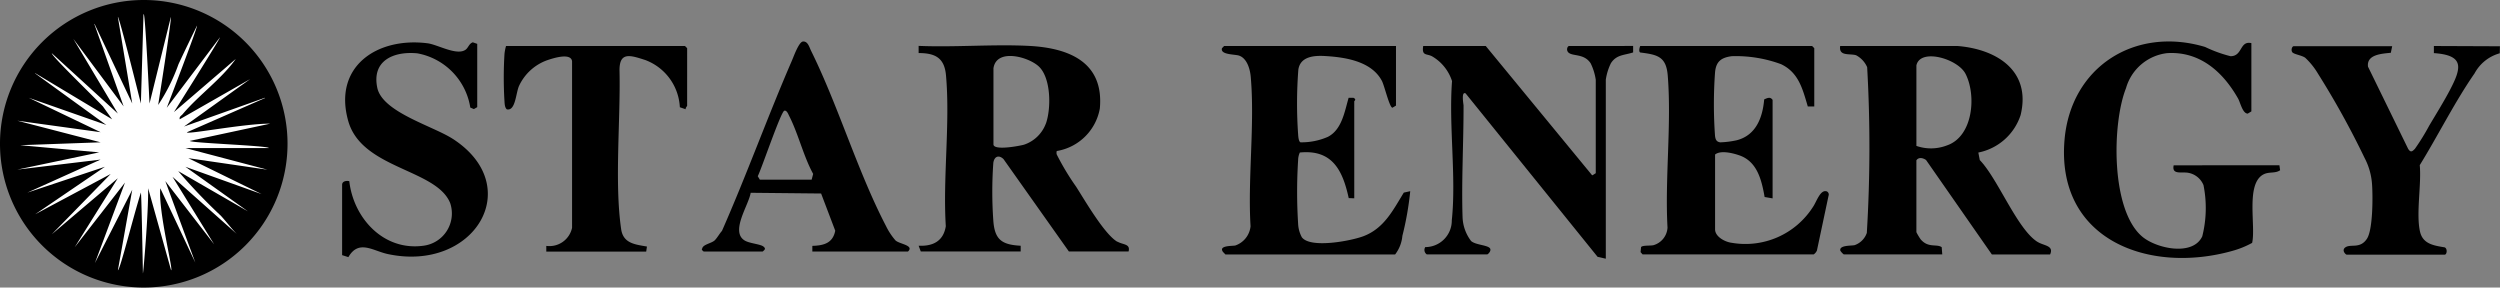
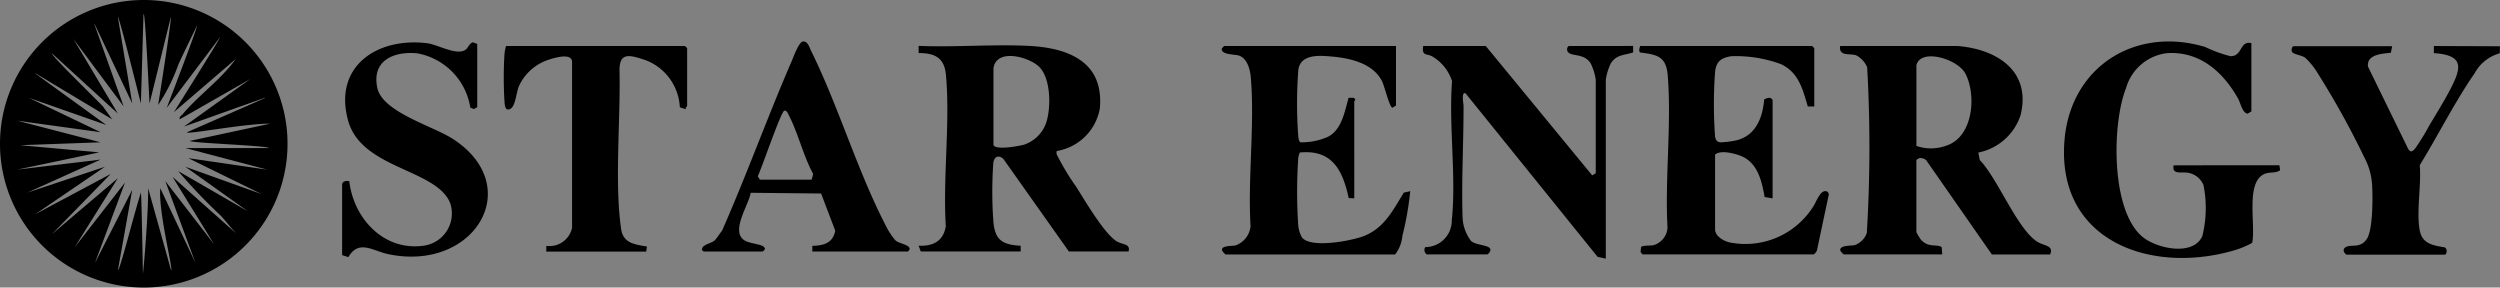
<svg xmlns="http://www.w3.org/2000/svg" id="STAR_ENERGY_LOGO" data-name="STAR ENERGY LOGO" width="162" height="18.631" viewBox="0 0 162 18.631">
  <rect x="0" y="0" width="162" height="18.631" fill="#808080" stroke="none" />
  <defs>
    <clipPath id="clip-path">
      <rect id="Rectangle_6491" data-name="Rectangle 6491" width="162" height="18.631" fill="none" />
    </clipPath>
  </defs>
  <g id="Group_70806" data-name="Group 70806" clip-path="url(#clip-path)">
-     <path id="Path_104403" data-name="Path 104403" d="M21.886,13.943A8.943,8.943,0,1,1,12.943,5a8.943,8.943,0,0,1,8.943,8.943" transform="translate(-3.627 -4.534)" fill="#fff" />
    <path id="Path_104404" data-name="Path 104404" d="M9.317,0a9.316,9.316,0,1,0,9.316,9.316A9.315,9.315,0,0,0,9.317,0M9.262,17.708c-.03-1.62-.1-5.319-.132-5.225-.471,1.473-1.351,5.015-1.49,5.03l.93-5.216L6.15,17.047,8.1,11.831l-3.26,4.192,2.794-4.472L3.355,15.184l3.819-3.911L2.285,13.882,6.8,10.807l-5.03,1.676,4.75-2.142-5.4.65,5.31-1.117L1.305,9.409l5.216-.187-5.4-1.4,5.4.745L1.864,6.336,6.894,8.1,2.272,4.752l.008-.012L7.267,7.732l-.6-.842c-.833-.86-3.3-3.239-3.311-3.443L7.639,7.359,4.752,2.516l3.26,4.377-1.9-5.338.016-.006L8.571,6.707,7.637,1.091c.091-.019,1.493,5.616,1.493,5.616L9.3.923h.017c.1,0,.373,5.785.373,5.785l1.38-5.6c.081.017-.82,5.694-.82,5.694a12.11,12.11,0,0,0,1.317-2.641c.39-.837.793-1.668,1.2-2.5.073.033-1.961,5.324-1.961,5.324l3.447-4.565c.049.035-2.981,4.844-2.981,4.844L15.279,3.82c-.949,1.333-2.41,2.349-3.447,3.585-.088.1-.226.151-.185.326L16.21,5.125,11.925,8.2l5.239-1.864.007.018L12.112,8.572c-.016.165,3.726-.57,5.4-.559L12.3,9.131c.043.138,5.122.306,5.123.465h-5.4l5.309,1.4L12.2,10.248l4.751,2.328-4.937-1.769,4.051,2.888-4.517-2.609A35.361,35.361,0,0,0,14.3,13.968c.343.364.675.823,1.041,1.188l0,0-4.162-3.7,2.7,4.378-3.166-4.1,1.943,5.279h0L10.388,12.2c-.135,1.512.861,5.333.7,5.311L9.6,12.2c.024,1.669-.316,5.5-.334,5.5" transform="translate(-0.001)" />
    <path id="Path_104405" data-name="Path 104405" d="M1292.681,44.692c-1.322-.837-2.565-4.094-3.737-5.3l-.094-.488a3.626,3.626,0,0,0,2.74-2.43c.7-2.876-1.562-4.276-4.1-4.475h-7.592c-.108.69.622.472,1.03.6a1.594,1.594,0,0,1,.718.773,91.782,91.782,0,0,1-.022,10.739,1.279,1.279,0,0,1-.79.793c-.191.05-1.009-.012-.927.356a.954.954,0,0,0,.225.246h6.381l-.037-.47c-.332-.231-.864.074-1.362-.506a3.64,3.64,0,0,1-.278-.467V39.406c.154-.222.427-.155.626-.019l4.265,6.121h3.773c.266-.588-.408-.559-.814-.816m-5.843-6.261a2.873,2.873,0,0,1-2.006.043V33.258c.242-1.138,2.677-.437,3.182.543.712,1.382.5,4.031-1.176,4.631" transform="translate(-1160.654 -29.019)" />
    <path id="Path_104406" data-name="Path 104406" d="M651.878,44.3c-.829-.47-2.1-2.667-2.674-3.567a16.442,16.442,0,0,1-1.263-2.1.447.447,0,0,1,.005-.217,3.4,3.4,0,0,0,2.791-2.752c.28-3.018-2.017-3.933-4.611-4.061-2.341-.116-4.78.1-7.131,0v.465c1.073,0,1.672.31,1.773,1.441.278,3.105-.209,6.628-.012,9.777-.153.969-.832,1.311-1.762,1.266l.14.372h6.474v-.37c-1.226-.065-1.684-.393-1.773-1.629a26.371,26.371,0,0,1,0-3.735c.056-.417.345-.551.66-.251l4.236,5.985H652.6c.128-.5-.348-.423-.718-.633m-4.64-7.66a2.278,2.278,0,0,1-1.419,1.375c-.3.083-1.979.4-1.979-.023V33.055c.195-1.325,2.293-.737,2.949-.108.79.757.793,2.726.449,3.692" transform="translate(-579.468 -28.63)" />
    <path id="Path_104407" data-name="Path 104407" d="M1152.386,41.416c-.394-.108-.642.689-.852.994a5.194,5.194,0,0,1-5.274,2.344c-.429-.052-1.082-.388-1.082-.875V39.034c.35-.289,1.125-.1,1.542.042,1.188.393,1.472,1.6,1.668,2.71l.517.089V35.494c-.147-.221-.344-.123-.545-.032-.1,1.172-.526,2.323-1.778,2.646a5.876,5.876,0,0,1-1.071.136c-.251-.037-.306-.192-.336-.416a28.625,28.625,0,0,1,0-4.107c.059-.705.387-.969,1.083-1.06a8.458,8.458,0,0,1,3.194.517c1.147.543,1.4,1.619,1.734,2.74l.42,0V32.141l-.14-.14h-11.132c-.021,0-.141.37,0,.421,1.1.14,1.676.256,1.776,1.485.256,3.159-.19,6.671-.014,9.867a1.259,1.259,0,0,1-.914,1.135c-.214.048-.714-.007-.8.126l-.032.323.131.149h11.086a.6.6,0,0,0,.211-.255l.751-3.541a.228.228,0,0,0-.136-.3" transform="translate(-1034.041 -29.02)" />
    <path id="Path_104408" data-name="Path 104408" d="M861.674,41.5c-.7,1.138-1.269,2.3-2.589,2.814-.8.313-3.481.826-4.022.074a2.038,2.038,0,0,1-.238-.88,32.794,32.794,0,0,1,0-4.106,1.243,1.243,0,0,1,.111-.5c2.108-.208,2.777,1.159,3.168,2.954l.359.014V35.587c0-.035.169-.116-.049-.23l-.316,0c-.261.894-.434,2.055-1.339,2.527a4.241,4.241,0,0,1-1.774.357c-.128-.031-.151-.393-.159-.512a28.689,28.689,0,0,1,.013-4.188c.12-.86,1.008-.932,1.715-.892,1.318.074,3.026.333,3.7,1.611.167.317.483,1.7.681,1.741l.232-.139V32H850.03l-.139.141c-.129.435.823.389,1.1.48.525.173.721.881.764,1.378.271,3.08-.2,6.562-.012,9.684a1.475,1.475,0,0,1-.991,1.245c-.2.042-1.143-.015-.775.442.05.028.118.137.143.137h10.992a2.317,2.317,0,0,0,.47-1.207,19.676,19.676,0,0,0,.508-2.892Z" transform="translate(-770.707 -29.019)" />
    <path id="Path_104409" data-name="Path 104409" d="M1442.76,36.931c-.136.641.533.4.957.487a1.318,1.318,0,0,1,.975.795,7.529,7.529,0,0,1-.079,3.319c-.61,1.314-2.989.79-3.9.011-2.038-1.734-1.95-7.328-1.041-9.613a3.148,3.148,0,0,1,2.668-2.269c2.126-.129,3.621,1.22,4.6,2.954.135.239.287.965.621.965l.234-.144V29.012c-.774-.167-.556.848-1.35.848a8.648,8.648,0,0,1-1.651-.6c-4.532-1.356-8.71,1.289-9.108,6.036-.542,6.473,5.473,8.708,10.9,7.173a5.9,5.9,0,0,0,1.258-.512c.255-1.092-.446-3.873.764-4.452.356-.17.734-.036,1.049-.255l-.045-.325Z" transform="translate(-1301.906 -26.218)" />
    <path id="Path_104410" data-name="Path 104410" d="M999.257,32c-.114,0-.21.266-.048.421.276.263,1.012.049,1.441.7a3.581,3.581,0,0,1,.331,1.067v6.055l-.231.139L993.853,32H989.8c-.109.668.235.478.584.674a2.875,2.875,0,0,1,1.284,1.6c-.219,2.892.283,6.185-.016,9.029a1.717,1.717,0,0,1-1.719,1.728.347.347,0,0,0,.1.473h3.913c.046,0,.274-.215.192-.374-.124-.237-.937-.225-1.235-.493a2.7,2.7,0,0,1-.552-1.525c-.078-2.334.068-4.882.063-7.254,0-.079-.167-.939.134-.787l8.552,10.591.532.121v-11.6a3.591,3.591,0,0,1,.33-1.067c.366-.567.869-.512,1.441-.7l0-.419Z" transform="translate(-897.576 -29.019)" />
    <path id="Path_104411" data-name="Path 104411" d="M245.166,35.663c-1.3-.838-4.558-1.728-4.889-3.309-.372-1.779,1.087-2.379,2.6-2.23a4.246,4.246,0,0,1,3.427,3.512l.233.1.217-.127v-4.1l-.286-.1c-.244.081-.289.345-.46.473-.565.421-1.813-.326-2.475-.41-3.267-.415-6.139,1.507-5.136,5.043.882,3.109,5.724,3.1,6.606,5.318a2.108,2.108,0,0,1-1.75,2.759c-2.569.345-4.516-1.786-4.79-4.185-.2-.046-.465.006-.465.233V43.2l.406.129c.67-1.165,1.589-.405,2.552-.2,5.6,1.2,8.986-4.38,4.208-7.469" transform="translate(-215.829 -26.667)" />
    <path id="Path_104412" data-name="Path 104412" d="M350.59,32a2.978,2.978,0,0,0-.1.508,25.232,25.232,0,0,0,0,3.083c.011.165.018.4.153.514.569.123.578-1.065.795-1.531a3.2,3.2,0,0,1,1.8-1.646c.395-.135,1.542-.512,1.631.053l0,10.8a1.5,1.5,0,0,1-1.67,1.172v.37h6.474l.048-.328c-.767-.135-1.536-.2-1.671-1.124-.44-3.015-.034-7.105-.106-10.237-.029-1.282.679-1.044,1.661-.728a3.45,3.45,0,0,1,2.248,3.062l.379.131c-.022-.1.086-.183.094-.232V32.14l-.14-.14Z" transform="translate(-317.799 -29.019)" />
    <path id="Path_104413" data-name="Path 104413" d="M1603.27,32l0,.461c2,.136,1.791.959,1.036,2.4-.383.729-.907,1.578-1.338,2.3a14.292,14.292,0,0,1-.926,1.5c-.172.178-.277.262-.441,0l-2.6-5.322c-.1-.8.913-.839,1.48-.9l.087-.425h-6.381c-.1,0-.188.23-.1.377s.6.2.843.368a4.647,4.647,0,0,1,.83,1.033,54.907,54.907,0,0,1,3.019,5.459,4.273,4.273,0,0,1,.487,1.749c.051.759.058,2.9-.335,3.493-.452.678-1.049.308-1.4.558-.258.184.018.472.1.472h6.335c.15,0,.2-.382.008-.474-.686-.118-1.412-.207-1.6-1.011-.27-1.168.1-3.07-.019-4.317,1.188-1.923,2.269-4.1,3.553-5.949a2.655,2.655,0,0,1,1.631-1.3l.012-.454Z" transform="translate(-1445.555 -29.019)" />
    <path id="Path_104414" data-name="Path 104414" d="M500.765,41.814a4.236,4.236,0,0,1-.632-.952c-1.847-3.55-3.072-7.745-4.855-11.355-.119-.242-.208-.628-.527-.6-.266.027-.6.977-.718,1.247-1.579,3.644-2.927,7.393-4.53,11.028-.151.163-.339.5-.49.628-.219.182-.754.253-.788.516-.089.055.084.189.1.189h3.819c.131-.115.224-.183.045-.324-.2-.157-.888-.2-1.2-.382-.974-.572.251-2.291.376-3.1l4.564.047.916,2.411c-.156.8-.734.961-1.484.981v.37h6.195c.424-.4-.515-.481-.785-.705m-5.456-3.952h-3.354l-.138-.226c.251-.486,1.5-4.19,1.723-4.245.164-.04.258.231.313.338.591,1.154.922,2.6,1.555,3.759Z" transform="translate(-442.721 -26.217)" />
  </g>
</svg>